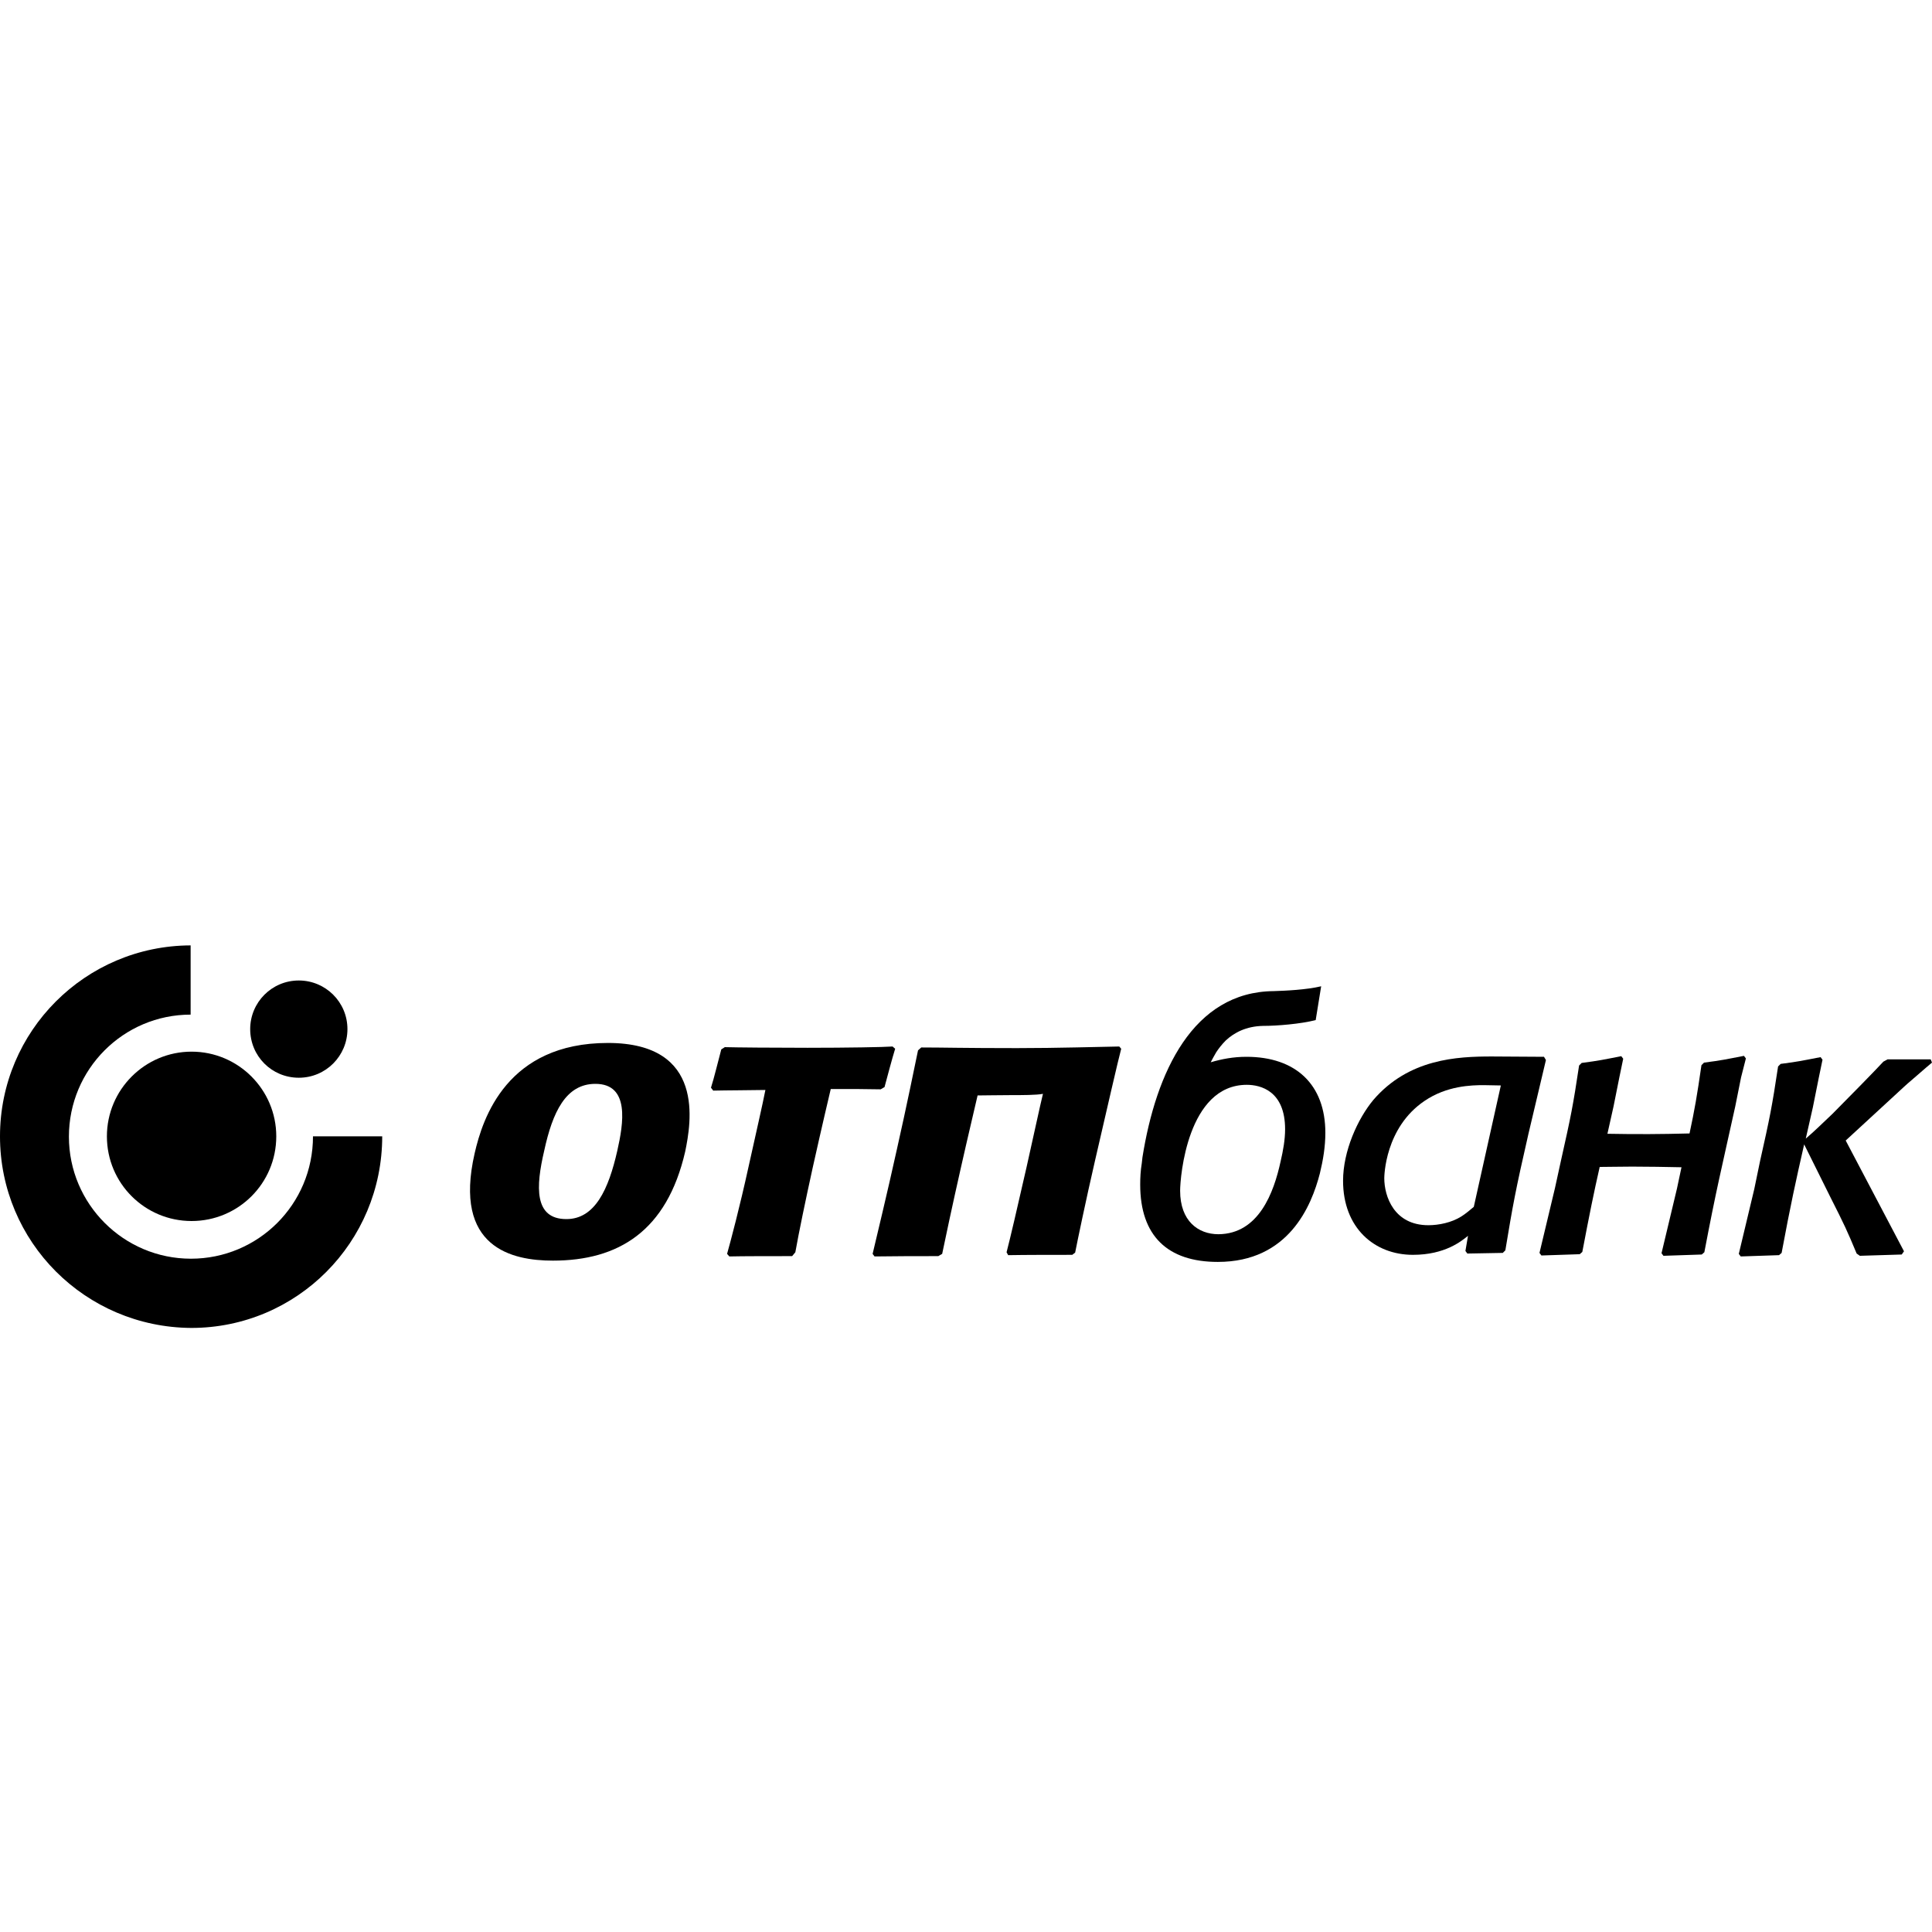
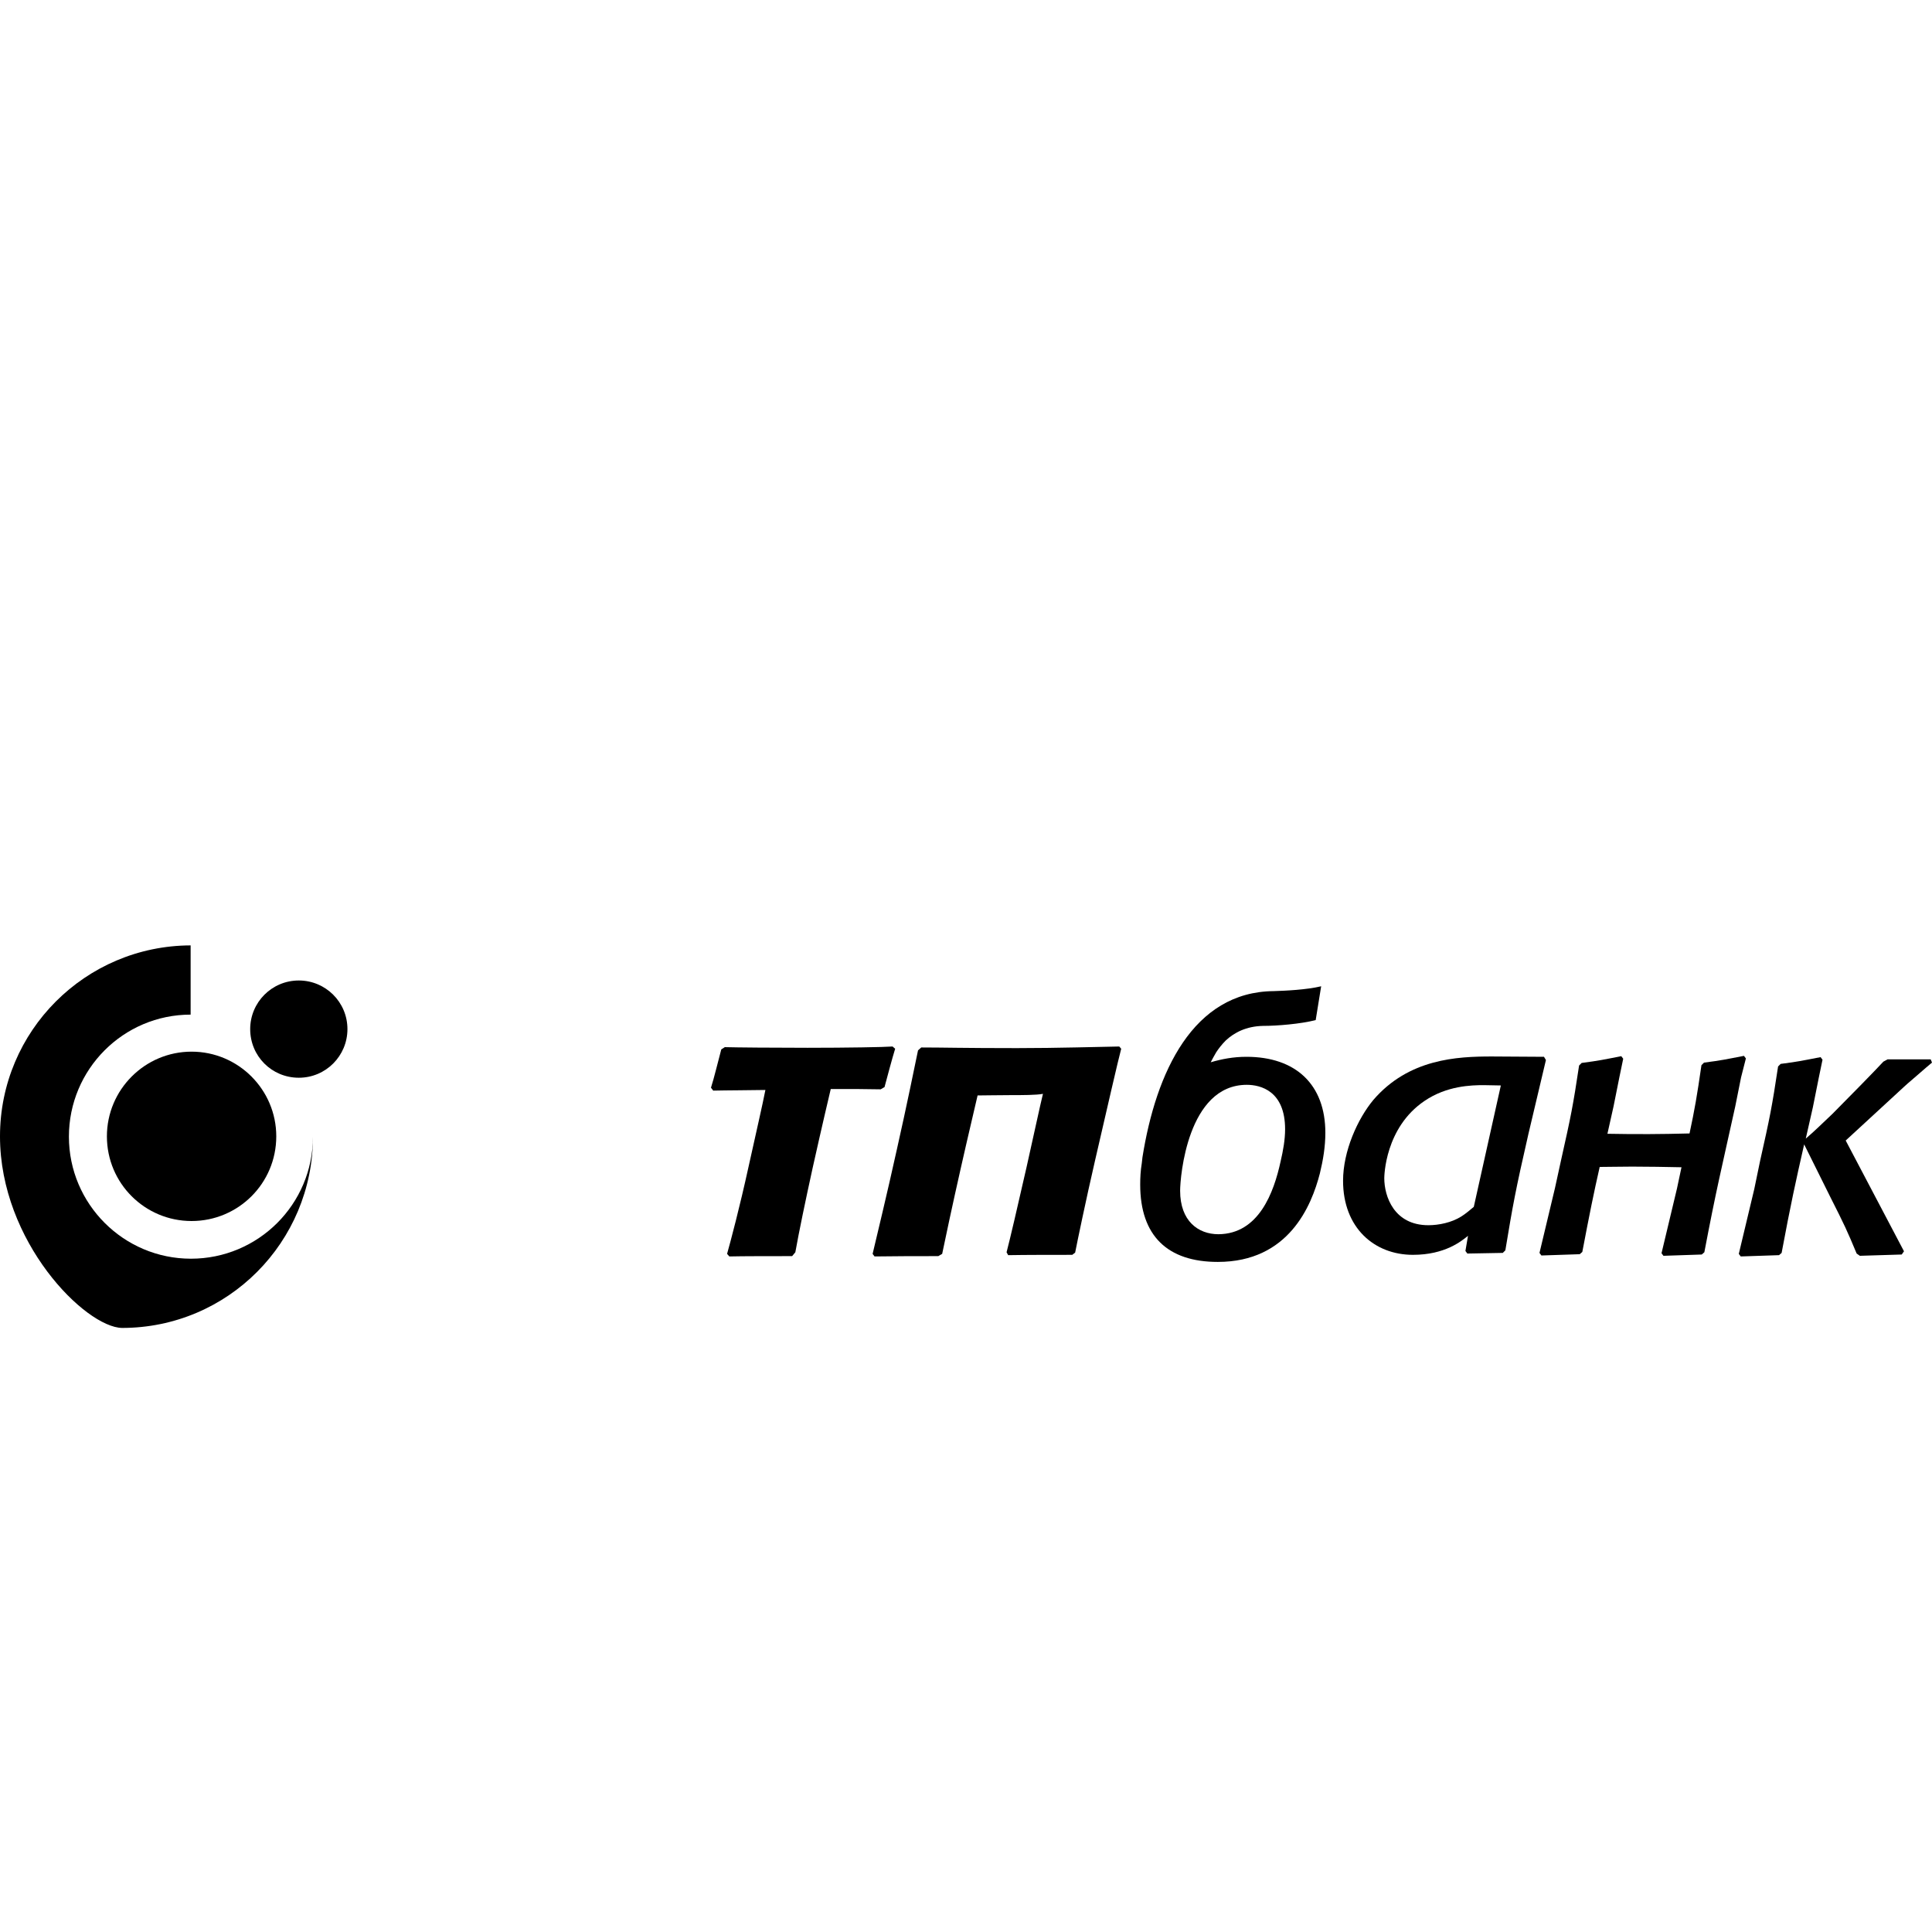
<svg xmlns="http://www.w3.org/2000/svg" version="1.1" id="Layer_1" x="0px" y="0px" viewBox="0 0 600 600" style="enable-background:new 0 0 600 600;" xml:space="preserve">
  <style type="text/css"> .st0{fill-rule:evenodd;clip-rule:evenodd;} </style>
  <g>
-     <path class="st0" d="M0,352.9c0-32.7,26.5-59.2,59.2-59.3v21.5c-20.9,0-37.8,17-37.8,37.9c0,20.9,17,37.9,37.9,37.9 c20.8,0,37.9-16.8,37.9-38h21.5c0,32.9-26.5,59.5-59.3,59.5C26.5,412.2,0,385.7,0,352.9" />
+     <path class="st0" d="M0,352.9c0-32.7,26.5-59.2,59.2-59.3v21.5c-20.9,0-37.8,17-37.8,37.9c0,20.9,17,37.9,37.9,37.9 c20.8,0,37.9-16.8,37.9-38c0,32.9-26.5,59.5-59.3,59.5C26.5,412.2,0,385.7,0,352.9" />
    <path d="M33.2,352.9c0-14.5,11.8-26.3,26.3-26.3s26.3,11.8,26.3,26.3c0,14.6-11.8,26.3-26.3,26.3S33.2,367.5,33.2,352.9" />
    <path d="M77.7,319.6c0-8.3,6.7-15.1,15.1-15.1c8.3,0,15.1,6.7,15.1,15.1c0,8.3-6.7,15.1-15.1,15.1C84.4,334.7,77.7,328,77.7,319.6" />
    <g>
      <path d="M540.7,334.6l-1.8,9c-4.3,19.5-5.9,25.8-9.6,45.3l-0.8,0.7l-11.9,0.4l-0.6-0.8l4.8-20.1l1.4-6.6 c-5.1-0.1-10.2-0.2-15.3-0.2c-4,0-7,0.1-10.1,0.1c-1.8,7.9-3.2,14.8-5.4,26.4l-0.8,0.7l-11.9,0.4l-0.6-0.8l4.8-20.1l1.9-8.7 c3.1-13.8,3.7-16.8,5.6-29.4l0.8-0.8c5.4-0.7,6.7-1,12.3-2.1l0.6,0.8l-1.2,5.8l-1.8,9l-1.9,8.5c4.2,0.1,8.6,0.1,12.9,0.1 c4.5,0,7.5-0.1,12.6-0.2c1.6-7.5,2.3-11.5,3.7-21.2l0.8-0.8c5.5-0.7,6.7-1,12.4-2.1l0.6,0.8L540.7,334.6" />
      <path d="M397.7,360.7c0.8-3.4,1.4-6.8,1.4-10c0-11.9-7.6-13.8-11.9-13.8c-18.4,0-20.7,28.6-20.7,32.9c0,9.4,5.6,13.5,11.9,13.5 C390.9,383.2,395.6,370.4,397.7,360.7 M409.9,364.4c-2.6,10.1-9.7,27.5-31.7,27.5c-15.6,0-24.1-8.1-24.1-24c0-2.1,0.1-4.3,0.5-6.7 c0.1-0.6,0.1-1.2,0.2-1.8c4.2-26.4,15.7-51.4,40.8-51.6c3.4-0.1,10.1-0.4,14.7-1.5l-1.7,10.5c-4.7,1.2-12,1.8-16.3,1.8 c-5.3,0.1-9,2.1-11.6,4.5c-1.2,1.2-2.3,2.6-3,3.7c-0.7,1.2-1.3,2.3-1.7,3.1c3.4-1,7-1.7,11.1-1.7c15.3,0,24.5,8.6,24.5,23.6 C411.6,356.1,410.9,360.3,409.9,364.4" />
      <path d="M560.8,353.6c2.8-2.4,4.4-4,8.3-7.7c4-4,14-14.2,15.8-16.2l1.3-0.7h13.4l0.4,1c-1.2,1-1.8,1.5-6.4,5.5 c-1.8,1.5-3,2.7-5.2,4.7l-15.2,14l18.1,34.4l-0.7,1l-13,0.4l-1-0.7c-3-7.2-3.8-8.9-8.1-17.4l-8.2-16.5c-2.6,11.4-4.2,18.7-7,33.7 l-0.8,0.7l-11.9,0.4l-0.6-0.8l4.8-20.1l1.8-8.7c3.1-13.8,3.7-16.8,5.6-29.4l0.8-0.8c5.5-0.7,6.7-1,12.4-2.1l0.6,0.8l-1.2,5.8 l-1.8,9L560.8,353.6" />
      <path d="M457.7,374.8c-1.2,1-2.6,2.2-3.9,3c-3,1.9-7,2.7-10.2,2.7c-10.7,0-13.7-9-13.7-14.6c0-0.6,0.2-15.7,12.5-24 c6.9-4.7,14.5-4.9,18.4-4.9c1.8,0,3.5,0.1,5.3,0.1L457.7,374.8 M480.1,329.2l-0.6-1l-16.2-0.1c-10.8,0-25.8,0.7-36.8,13.5 c-4.9,5.9-9.4,15.9-9.4,25.1c0,14.6,9.7,23,21.7,23c10,0,15.1-4.3,17.1-5.9l-0.8,4.7l0.6,0.8l11-0.2l0.8-0.8 c2.3-13.9,3.1-18.4,7.2-36.3L480.1,329.2z" />
    </g>
    <g>
-       <path d="M171.7,391.5c-12.7,0-31-4-24.3-33.3c2.5-11,10.1-34.3,41.4-34.3c30.4,0,25.8,24.9,24,33.7 C207.1,382.4,192,391.5,171.7,391.5z M175.9,378.6c8.9,0,13.1-9.3,15.8-21.2c1.9-8.4,4-20.8-6.8-20.8c-9.2,0-13.3,8.8-15.9,20.8 C166.4,368.5,165.8,378.6,175.9,378.6z" />
      <path d="M246,390.1c-5.9,0-15.5,0-19.5,0.1l-0.7-0.8c1.1-3.9,3.9-14.4,6.7-27.2c2.3-10.4,4.4-19.5,5.2-23.7 c-4.9,0.1-12.4,0.1-16.2,0.2l-0.7-0.9c1-3.1,2.3-8.6,3.2-11.9l1.1-0.7c3.3,0.1,15.7,0.2,25.7,0.2c12.1,0,23.9-0.2,26.4-0.4 l0.8,0.7c-0.9,2.9-2.5,8.9-3.3,11.9l-1.2,0.7c-4.8-0.1-8.5-0.1-15.5-0.1c-0.6,2.6-2.5,10.5-5.6,24.4c-2.3,10.5-4.3,20.1-5.4,26.3 L246,390.1z" />
      <path d="M313.9,340.1c-4,0-8.3,0.1-10.3,0.1c-0.6,2.7-3,12.7-5.2,22.5c-2.6,11.5-4.9,22.3-5.8,26.7l-1.2,0.7c-6,0-13.7,0-19.8,0.1 l-0.6-0.8c1.2-5.1,4.5-18.7,7.5-32.3c3.1-13.7,5.8-27.1,6.6-30.9l1-0.9c6.6,0,13.3,0.2,29.7,0.2c12.8,0,25.3-0.4,31.8-0.5l0.6,0.7 c-0.9,3.3-4.5,19-8.1,34.6c-2.9,12.6-5.5,25.1-6.2,28.7l-0.9,0.7c-5.3,0-14.9,0-19.9,0.1l-0.5-0.9c1.1-4.2,3.4-14.1,6.2-26.4 c2.1-9.3,4.2-19.2,5.1-22.8C321.9,340.1,317.5,340.1,313.9,340.1z" />
    </g>
  </g>
</svg>